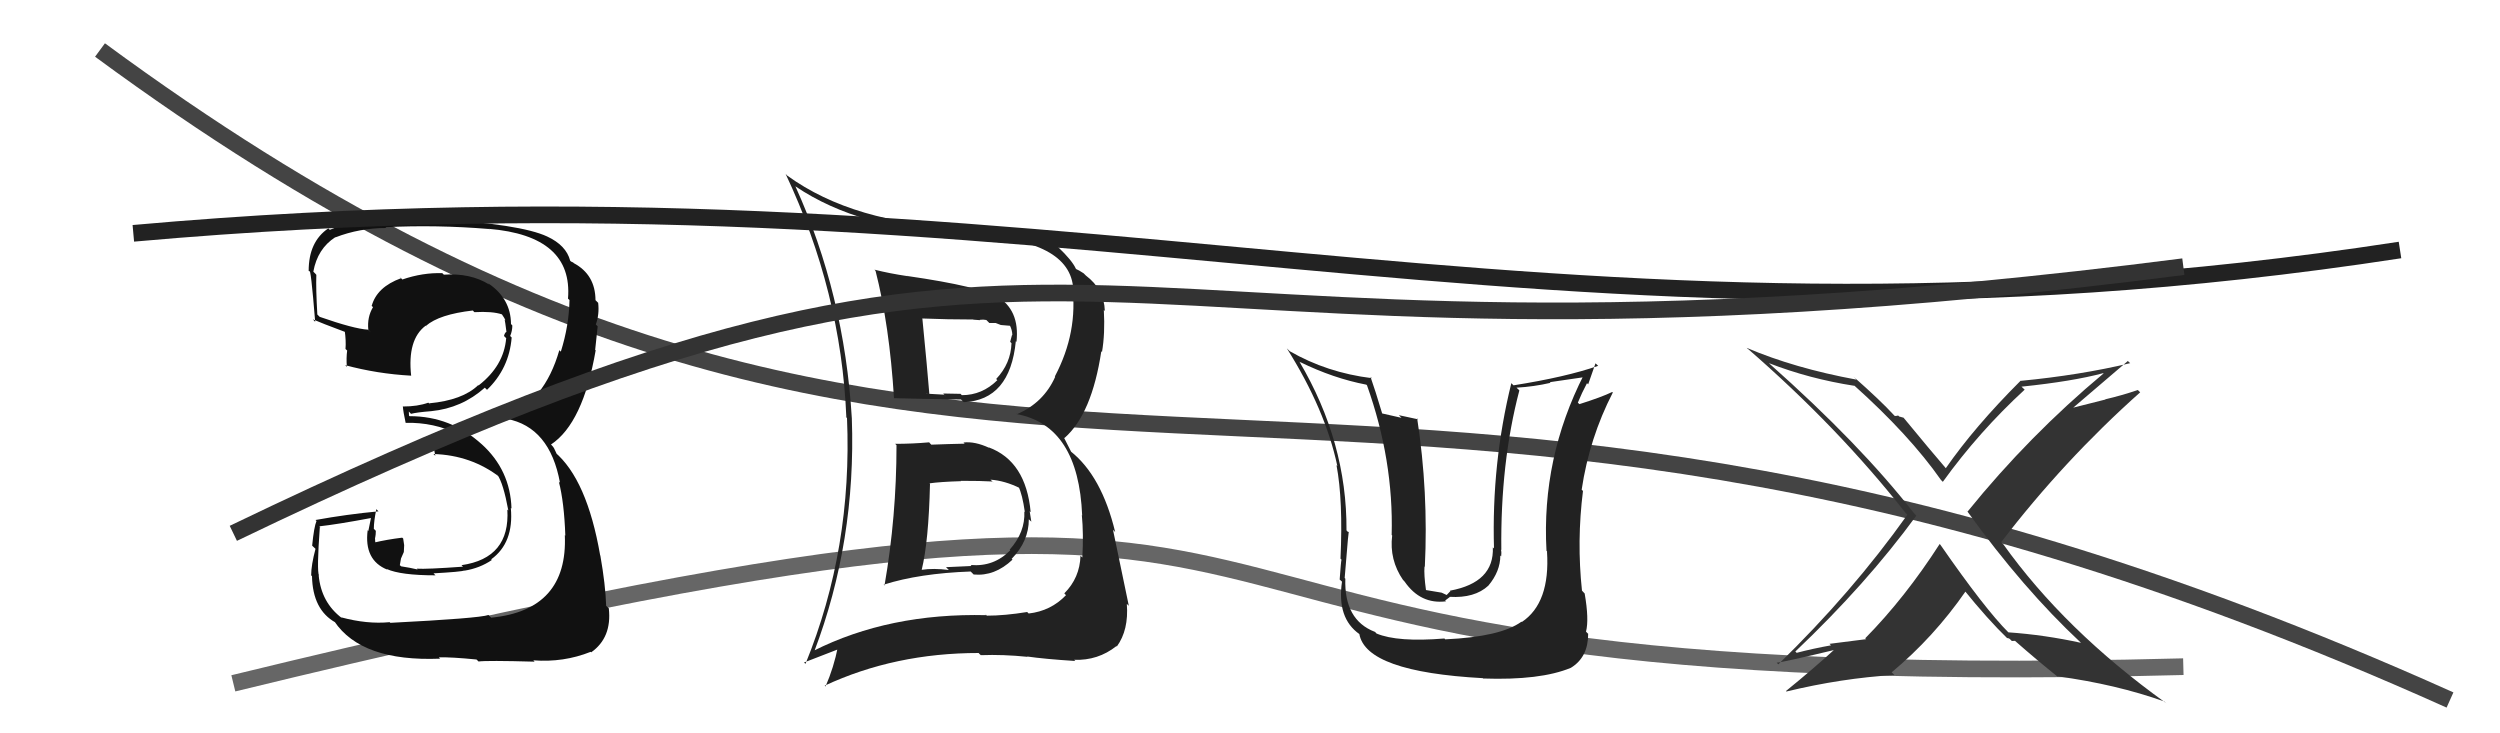
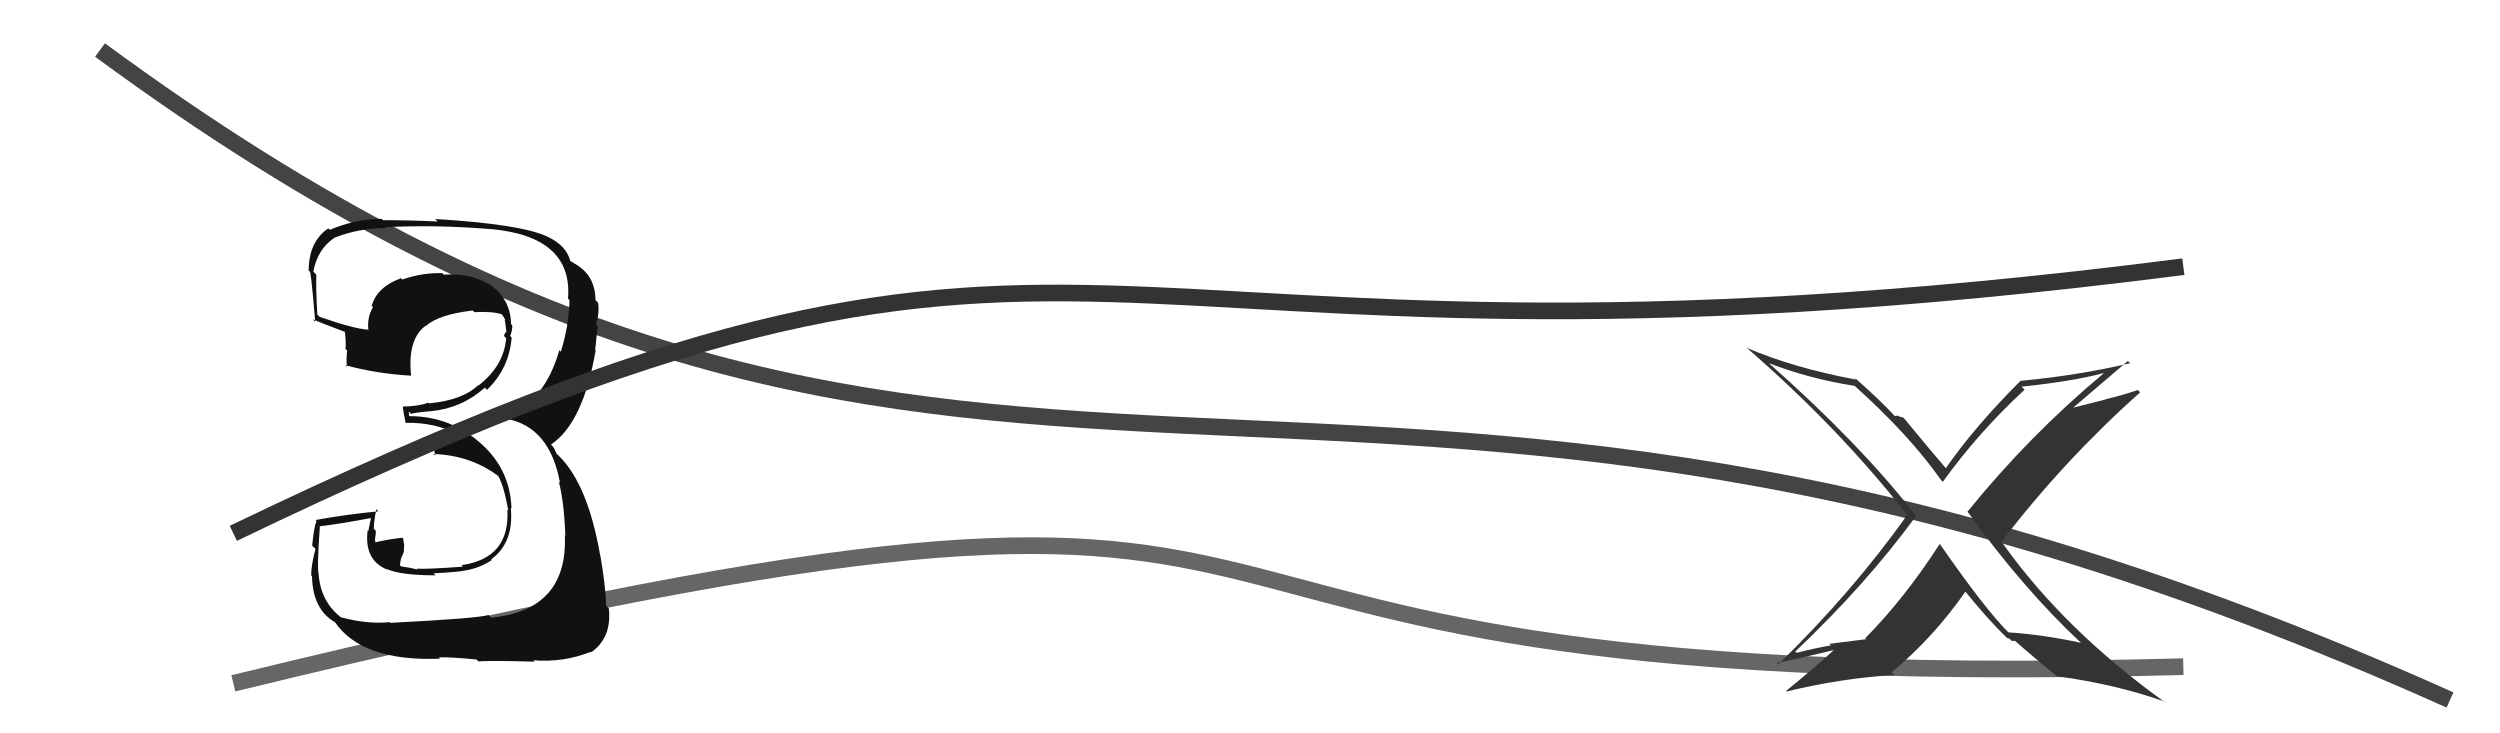
<svg xmlns="http://www.w3.org/2000/svg" width="150" height="44" viewBox="0,0,150,44">
  <path d="M14 41 C92 22,56 42,131 40" stroke="#666" fill="none" />
  <path d="M6 3 C59 42,78 11,147 42" stroke="#444" fill="none" />
-   <path fill="#222" d="M53.82 26.74L53.79 26.71L53.79 26.72Q53.79 30.98 53.07 35.13L52.95 35.01L53.02 35.08Q55.16 34.40 58.24 34.29L58.38 34.43L58.42 34.47Q59.68 34.59 60.75 33.58L60.74 33.57L60.70 33.53Q61.73 32.48 61.73 31.15L61.69 31.12L61.88 31.30Q61.82 30.94 61.78 30.67L61.70 30.60L61.84 30.73Q61.56 27.67 59.32 26.84L59.26 26.78L59.35 26.87Q58.49 26.47 57.81 26.55L57.84 26.58L57.88 26.62Q56.91 26.64 55.88 26.68L55.81 26.61L55.75 26.54Q54.73 26.63 53.71 26.63ZM52.47 16.18L52.52 16.24L52.53 16.24Q53.37 19.52 53.64 23.90L53.71 23.97L53.63 23.89Q55.00 23.93 57.66 23.97L57.81 24.12L57.83 24.13Q60.60 24.01 60.95 20.47L60.93 20.46L60.99 20.51Q61.20 18.59 59.79 17.76L59.90 17.87L59.90 17.86Q58.86 17.20 54.44 16.56L54.40 16.51L54.46 16.57Q53.38 16.41 52.47 16.18ZM48.75 39.00L48.90 39.15L48.85 39.10Q51.37 32.48 51.11 25.10L51.15 25.14L51.11 25.10Q50.66 17.64 47.72 11.17L47.76 11.21L47.74 11.19Q51.60 13.79 57.82 14.04L57.88 14.09L57.87 14.09Q64.04 14.28 64.38 17.17L64.34 17.13L64.33 17.12Q64.70 19.92 63.29 22.59L63.39 22.68L63.31 22.61Q62.62 24.16 61.02 24.85L60.95 24.77L61.03 24.85Q64.71 25.56 64.93 30.93L64.90 30.89L64.91 30.90Q65.02 32.04 64.94 33.45L64.77 33.29L64.83 33.34Q64.79 34.67 63.86 35.60L63.89 35.64L63.96 35.71Q63.05 36.66 61.72 36.81L61.55 36.64L61.63 36.72Q60.28 36.94 59.21 36.94L59.07 36.80L59.19 36.91Q53.34 36.77 48.81 39.05ZM61.65 39.41L61.70 39.46L61.63 39.39Q62.66 39.54 64.52 39.66L64.50 39.64L64.45 39.59Q65.88 39.64 66.98 38.77L66.95 38.73L67.01 38.79Q67.73 37.80 67.61 36.24L67.65 36.27L67.73 36.35Q67.51 35.26 66.78 31.79L66.93 31.94L66.91 31.92Q66.10 28.56 64.24 27.08L64.27 27.11L63.84 26.26L63.87 26.28Q65.51 24.84 66.08 21.07L66.06 21.05L66.12 21.12Q66.31 20.01 66.23 18.60L66.29 18.66L66.29 18.65Q66.25 17.36 65.15 16.53L65.14 16.52L65.02 16.40Q64.70 16.19 64.58 16.15L64.52 16.09L64.55 16.12Q64.33 15.63 63.49 14.83L63.53 14.87L63.45 14.79Q62.04 13.84 57.81 13.64L57.86 13.69L57.82 13.65Q51.24 13.43 47.24 10.54L47.13 10.43L47.13 10.42Q50.47 17.50 50.78 25.03L50.70 24.96L50.82 25.08Q51.15 32.91 48.33 39.83L48.24 39.75L50.41 38.91L50.28 38.78Q50.03 40.05 49.53 41.19L49.47 41.13L49.48 41.14Q53.69 39.18 58.72 39.18L58.76 39.23L58.85 39.31Q60.20 39.26 61.65 39.41ZM59.60 28.95L59.59 28.93L59.43 28.78Q60.29 28.84 61.20 29.29L61.09 29.18L61.11 29.20Q61.34 29.66 61.49 30.72L61.39 30.62L61.46 30.69Q61.52 31.93 60.58 32.98L60.65 33.04L60.62 33.01Q59.64 34.02 58.24 33.90L58.29 33.96L56.76 34.03L56.93 34.20Q56.01 34.08 55.29 34.19L55.39 34.29L55.30 34.20Q55.72 32.49 55.80 29.03L55.69 28.92L55.77 29.00Q56.40 28.91 57.66 28.87L57.56 28.77L57.64 28.85Q58.94 28.85 59.54 28.89ZM58.57 19.35L58.40 19.18L58.80 19.21L58.79 19.19Q58.99 19.16 59.18 19.20L59.36 19.38L59.74 19.38L60.05 19.50L60.64 19.55L60.58 19.50Q60.74 19.81 60.74 20.12L60.72 20.10L60.61 20.51L60.69 20.59Q60.65 21.81 59.77 22.74L59.72 22.69L59.84 22.81Q58.93 23.71 57.71 23.71L57.79 23.79L57.63 23.63Q56.59 23.61 56.59 23.61L56.77 23.80L56.65 23.68Q55.29 23.61 55.63 23.61L55.70 23.67L55.77 23.75Q55.64 22.13 55.34 19.09L55.32 19.08L55.36 19.11Q56.86 19.17 58.39 19.17Z" />
-   <path fill="#222" d="M86.70 38.35L86.65 38.29L86.66 38.31Q83.85 38.54 82.59 38.01L82.50 37.91L82.49 37.91Q80.64 37.20 80.72 34.72L80.62 34.62L80.68 34.68Q80.94 31.40 80.94 31.97L80.82 31.86L80.79 31.82Q80.82 26.53 77.96 21.69L78.05 21.78L78.00 21.72Q80.00 22.70 81.98 23.08L82.02 23.12L82.02 23.12Q83.62 27.61 83.50 32.10L83.58 32.18L83.53 32.13Q83.35 33.59 84.19 34.81L84.18 34.79L84.28 34.90Q85.23 36.27 86.76 36.08L86.71 36.03L86.99 35.82L86.98 35.81Q88.48 35.90 89.30 35.14L89.24 35.08L89.30 35.14Q90.02 34.28 90.02 33.33L90.08 33.39L90.07 33.38Q90.10 33.17 90.06 32.98L89.91 32.84L90.08 33.00Q90.02 27.77 91.16 23.43L91.14 23.40L90.99 23.26Q92.04 23.20 93.03 22.97L92.99 22.93L95.18 22.61L95.04 22.47Q92.48 27.49 92.79 33.05L92.84 33.10L92.82 33.09Q93.02 36.18 91.31 37.32L91.32 37.33L91.29 37.30Q90.03 38.21 86.72 38.36ZM89.02 40.74L88.96 40.68L88.99 40.71Q92.42 40.83 94.25 40.07L94.41 40.23L94.25 40.07Q95.29 39.44 95.29 38.03L95.27 38.01L95.16 37.90Q95.35 37.17 95.08 35.61L94.92 35.44L94.92 35.45Q94.60 32.46 94.98 29.45L94.97 29.45L94.90 29.38Q95.36 26.29 96.77 23.55L96.76 23.54L96.73 23.52Q96.09 23.83 94.76 24.25L94.81 24.29L94.67 24.16Q94.91 23.57 95.22 22.99L95.29 23.06L95.73 21.80L95.89 21.95Q93.97 22.62 90.81 23.12L90.80 23.11L90.68 22.99Q89.49 27.81 89.64 32.91L89.60 32.87L89.57 32.84Q89.66 34.95 87.00 35.44L87.02 35.47L86.80 35.70L86.50 35.56L85.54 35.40L85.56 35.41Q85.43 34.49 85.47 33.99L85.55 34.07L85.49 34.01Q85.71 29.52 85.03 25.10L85.09 25.16L83.93 24.91L84.09 25.07Q83.44 24.92 82.90 24.80L83.05 24.95L82.94 24.84Q82.50 23.37 82.23 22.61L82.40 22.78L82.31 22.69Q79.62 22.36 77.38 21.07L77.21 20.90L77.21 20.90Q79.52 24.57 80.24 27.96L80.07 27.79L80.19 27.91Q80.59 30.02 80.43 33.52L80.51 33.60L80.49 33.58Q80.46 33.66 80.38 34.77L80.39 34.78L80.52 34.90Q80.20 37.09 81.57 38.05L81.59 38.07L81.56 38.04Q81.96 40.31 88.97 40.69Z" />
  <path fill="#333" d="M124.87 38.57L124.81 38.52L124.86 38.57Q122.67 38.09 120.50 37.94L120.55 37.99L120.51 37.95Q119.08 36.52 116.42 32.68L116.45 32.71L116.38 32.64Q114.31 35.86 111.91 38.30L111.97 38.35L109.77 38.63L109.86 38.72Q108.79 38.91 107.80 39.17L107.66 39.03L107.72 39.09Q111.98 35.05 114.98 30.94L114.85 30.80L114.83 30.78Q111.60 26.64 106.19 21.84L106.20 21.85L106.14 21.79Q108.56 22.73 111.27 23.15L111.18 23.06L111.21 23.09Q114.56 26.09 116.46 28.80L116.53 28.87L116.57 28.91Q118.74 25.90 121.48 23.38L121.29 23.20L121.29 23.20Q124.37 22.88 126.19 22.39L126.24 22.43L126.21 22.41Q121.75 26.13 118.05 30.70L117.96 30.61L118.03 30.67Q121.38 35.32 124.85 38.56ZM127.67 21.65L127.72 21.71L127.81 21.79Q124.79 22.51 121.25 22.85L121.19 22.79L121.24 22.84Q118.46 25.62 116.75 28.09L116.61 27.95L116.73 28.07Q115.85 27.05 114.22 25.07L114.21 25.06L113.95 24.99L113.89 24.93Q113.80 24.96 113.69 24.96L113.78 25.05L113.62 24.89Q112.84 24.04 111.20 22.59L111.39 22.78L111.40 22.78Q107.66 22.09 104.80 20.87L104.90 20.97L104.85 20.91Q110.29 25.63 114.33 30.77L114.46 30.91L114.44 30.89Q111.12 35.56 106.70 39.86L106.75 39.91L106.60 39.76Q106.93 39.75 110.43 38.91L110.31 38.79L110.29 38.77Q108.80 40.13 107.16 41.46L107.19 41.50L107.19 41.49Q110.50 40.69 113.66 40.50L113.50 40.34L113.50 40.34Q116.03 38.23 117.93 35.49L117.97 35.52L117.81 35.36Q119.26 37.16 120.48 38.34L120.54 38.39L120.42 38.28Q120.55 38.29 120.62 38.37L120.71 38.46L120.90 38.45L120.91 38.46Q122.16 39.56 123.49 40.63L123.47 40.61L123.45 40.58Q126.97 41.06 129.86 42.09L130.00 42.22L129.97 42.19Q123.87 37.81 120.18 32.63L120.16 32.61L120.07 32.53Q123.84 27.61 128.41 23.54L128.32 23.45L128.27 23.40Q127.30 23.73 126.31 23.96L126.33 23.97L124.35 24.47L124.37 24.48Q125.50 23.52 127.67 21.66Z" />
  <path fill="#111" d="M23.33 37.28L23.41 37.36L23.38 37.33Q22.03 37.46 20.47 37.04L20.46 37.03L20.52 37.09Q19.27 36.15 19.12 34.51L18.97 34.36L19.14 34.53Q19.00 34.25 19.19 31.62L19.28 31.71L19.16 31.58Q20.25 31.46 22.27 31.08L22.26 31.07L22.10 31.86L22.06 31.81Q21.83 33.61 23.24 34.18L23.29 34.23L23.20 34.14Q24.04 34.52 26.13 34.52L26.12 34.51L26.01 34.40Q27.67 34.31 27.86 34.23L27.86 34.24L27.87 34.24Q28.79 34.09 29.51 33.60L29.55 33.64L29.47 33.56Q30.84 32.57 30.65 30.48L30.69 30.51L30.69 30.52Q30.62 28.20 28.89 26.64L28.77 26.52L28.91 26.66Q27.05 24.97 24.58 24.97L24.54 24.94L24.53 24.69L24.66 24.83Q25.00 24.74 25.87 24.67L25.87 24.67L25.87 24.67Q27.71 24.49 29.09 23.26L29.20 23.37L29.22 23.39Q30.55 22.11 30.70 20.25L30.69 20.24L30.61 20.16Q30.74 19.86 30.74 19.52L30.73 19.52L30.66 19.44Q30.65 17.91 29.28 16.99L29.43 17.15L29.35 17.07Q28.23 16.37 26.63 16.48L26.47 16.32L26.54 16.39Q25.36 16.35 24.14 16.77L23.94 16.57L24.07 16.69Q22.61 17.22 22.30 18.36L22.27 18.32L22.38 18.43Q22.02 19.03 22.10 19.79L22.25 19.94L22.08 19.78Q21.24 19.73 19.18 19.01L19.16 18.99L19.04 18.87Q18.95 17.32 18.98 16.49L18.93 16.43L18.80 16.30Q19.05 14.92 20.12 14.23L20.17 14.29L20.13 14.24Q21.58 13.68 23.18 13.68L23.08 13.58L23.14 13.63Q26.18 13.48 29.34 13.74L29.43 13.84L29.32 13.73Q34.39 14.15 34.08 17.92L34.07 17.91L34.17 18.00Q34.14 19.54 33.65 21.10L33.51 20.96L33.56 21.01Q32.67 24.12 30.31 25.03L30.42 25.14L30.40 25.13Q32.99 25.62 33.60 28.97L33.59 28.96L33.53 28.90Q33.85 30.13 33.92 32.15L33.94 32.16L33.89 32.11Q34.08 36.61 29.47 37.06L29.32 36.91L29.31 36.90Q28.71 37.10 23.42 37.37ZM28.67 39.65L28.61 39.58L28.71 39.69Q29.21 39.62 32.07 39.70L32.11 39.74L32.00 39.62Q33.81 39.76 35.44 39.11L35.55 39.22L35.47 39.14Q36.72 38.26 36.53 36.51L36.52 36.49L36.37 36.35Q36.33 35.09 36.02 33.33L35.96 33.27L36.01 33.32Q35.22 28.76 33.28 27.12L33.41 27.25L33.24 26.89L33.18 26.80L33.06 26.67Q34.98 25.40 35.74 21.02L35.61 20.89L35.71 20.99Q35.75 20.54 35.86 19.58L35.74 19.46L35.75 19.47Q35.97 18.85 35.89 18.17L35.85 18.13L35.73 18.01Q35.72 16.48 34.43 15.79L34.39 15.75L34.26 15.69L34.21 15.64Q33.97 14.72 32.83 14.19L32.81 14.17L32.83 14.19Q31.25 13.45 26.11 13.14L26.15 13.18L26.26 13.29Q24.58 13.21 22.98 13.21L22.94 13.17L22.90 13.13Q21.31 13.14 19.79 13.79L19.70 13.70L19.70 13.70Q18.52 14.50 18.52 16.25L18.48 16.21L18.56 16.29Q18.64 15.95 18.91 19.30L18.91 19.31L18.77 19.16Q19.19 19.35 20.82 19.96L20.79 19.93L20.68 19.82Q20.77 20.44 20.73 20.94L20.72 20.93L20.83 21.03Q20.77 21.47 20.81 22.00L20.83 22.03L20.71 21.91Q22.64 22.43 24.66 22.54L24.65 22.53L24.67 22.55Q24.43 20.37 25.54 19.54L25.61 19.61L25.56 19.55Q26.35 18.86 28.37 18.63L28.47 18.74L28.46 18.73Q29.54 18.67 30.11 18.86L30.13 18.87L30.12 18.87Q30.29 19.11 30.33 19.23L30.28 19.18L30.32 19.41L30.39 19.94L30.37 19.91Q30.27 20.01 30.24 20.16L30.39 20.31L30.37 20.30Q30.23 21.95 28.71 23.13L28.65 23.06L28.69 23.11Q27.76 24.01 25.75 24.20L25.88 24.33L25.70 24.16Q25.06 24.39 24.18 24.39L24.21 24.42L24.17 24.37Q24.19 24.69 24.34 25.38L24.42 25.46L24.33 25.37Q26.04 25.33 27.49 26.05L27.59 26.15L27.40 26.09L25.93 26.36L25.91 26.35Q26.01 26.74 26.12 27.35L26.02 27.25L26.00 27.24Q28.28 27.31 30.00 28.64L29.81 28.46L29.84 28.48Q30.20 28.99 30.50 30.63L30.45 30.58L30.44 30.57Q30.62 33.49 27.69 33.91L27.79 34.01L27.78 34.00Q25.58 34.16 25.01 34.12L24.94 34.05L25.06 34.17Q24.60 34.06 24.07 33.98L23.99 33.91L24.06 33.51L24.23 33.12L24.25 32.71L24.19 32.31L24.13 32.26Q23.22 32.37 22.42 32.56L22.41 32.56L22.54 32.68Q22.50 32.45 22.50 32.26L22.51 32.27L22.51 32.27Q22.55 32.08 22.55 31.85L22.40 31.70L22.43 31.73Q22.43 31.27 22.58 30.55L22.77 30.74L22.71 30.68Q20.80 30.86 18.93 31.20L19.03 31.30L18.99 31.26Q18.84 31.61 18.73 32.73L18.73 32.74L18.93 32.93Q18.67 33.91 18.67 34.52L18.66 34.51L18.72 34.57Q18.76 36.59 20.13 37.35L20.20 37.42L20.06 37.28Q21.69 39.71 26.41 39.52L26.32 39.43L26.33 39.44Q27.07 39.42 28.59 39.57Z" />
-   <path d="M8 14 C64 9,92 23,144 15" stroke="#222" fill="none" />
  <path d="M14 32 C68 6,61 25,131 16" stroke="#333" fill="none" />
</svg>